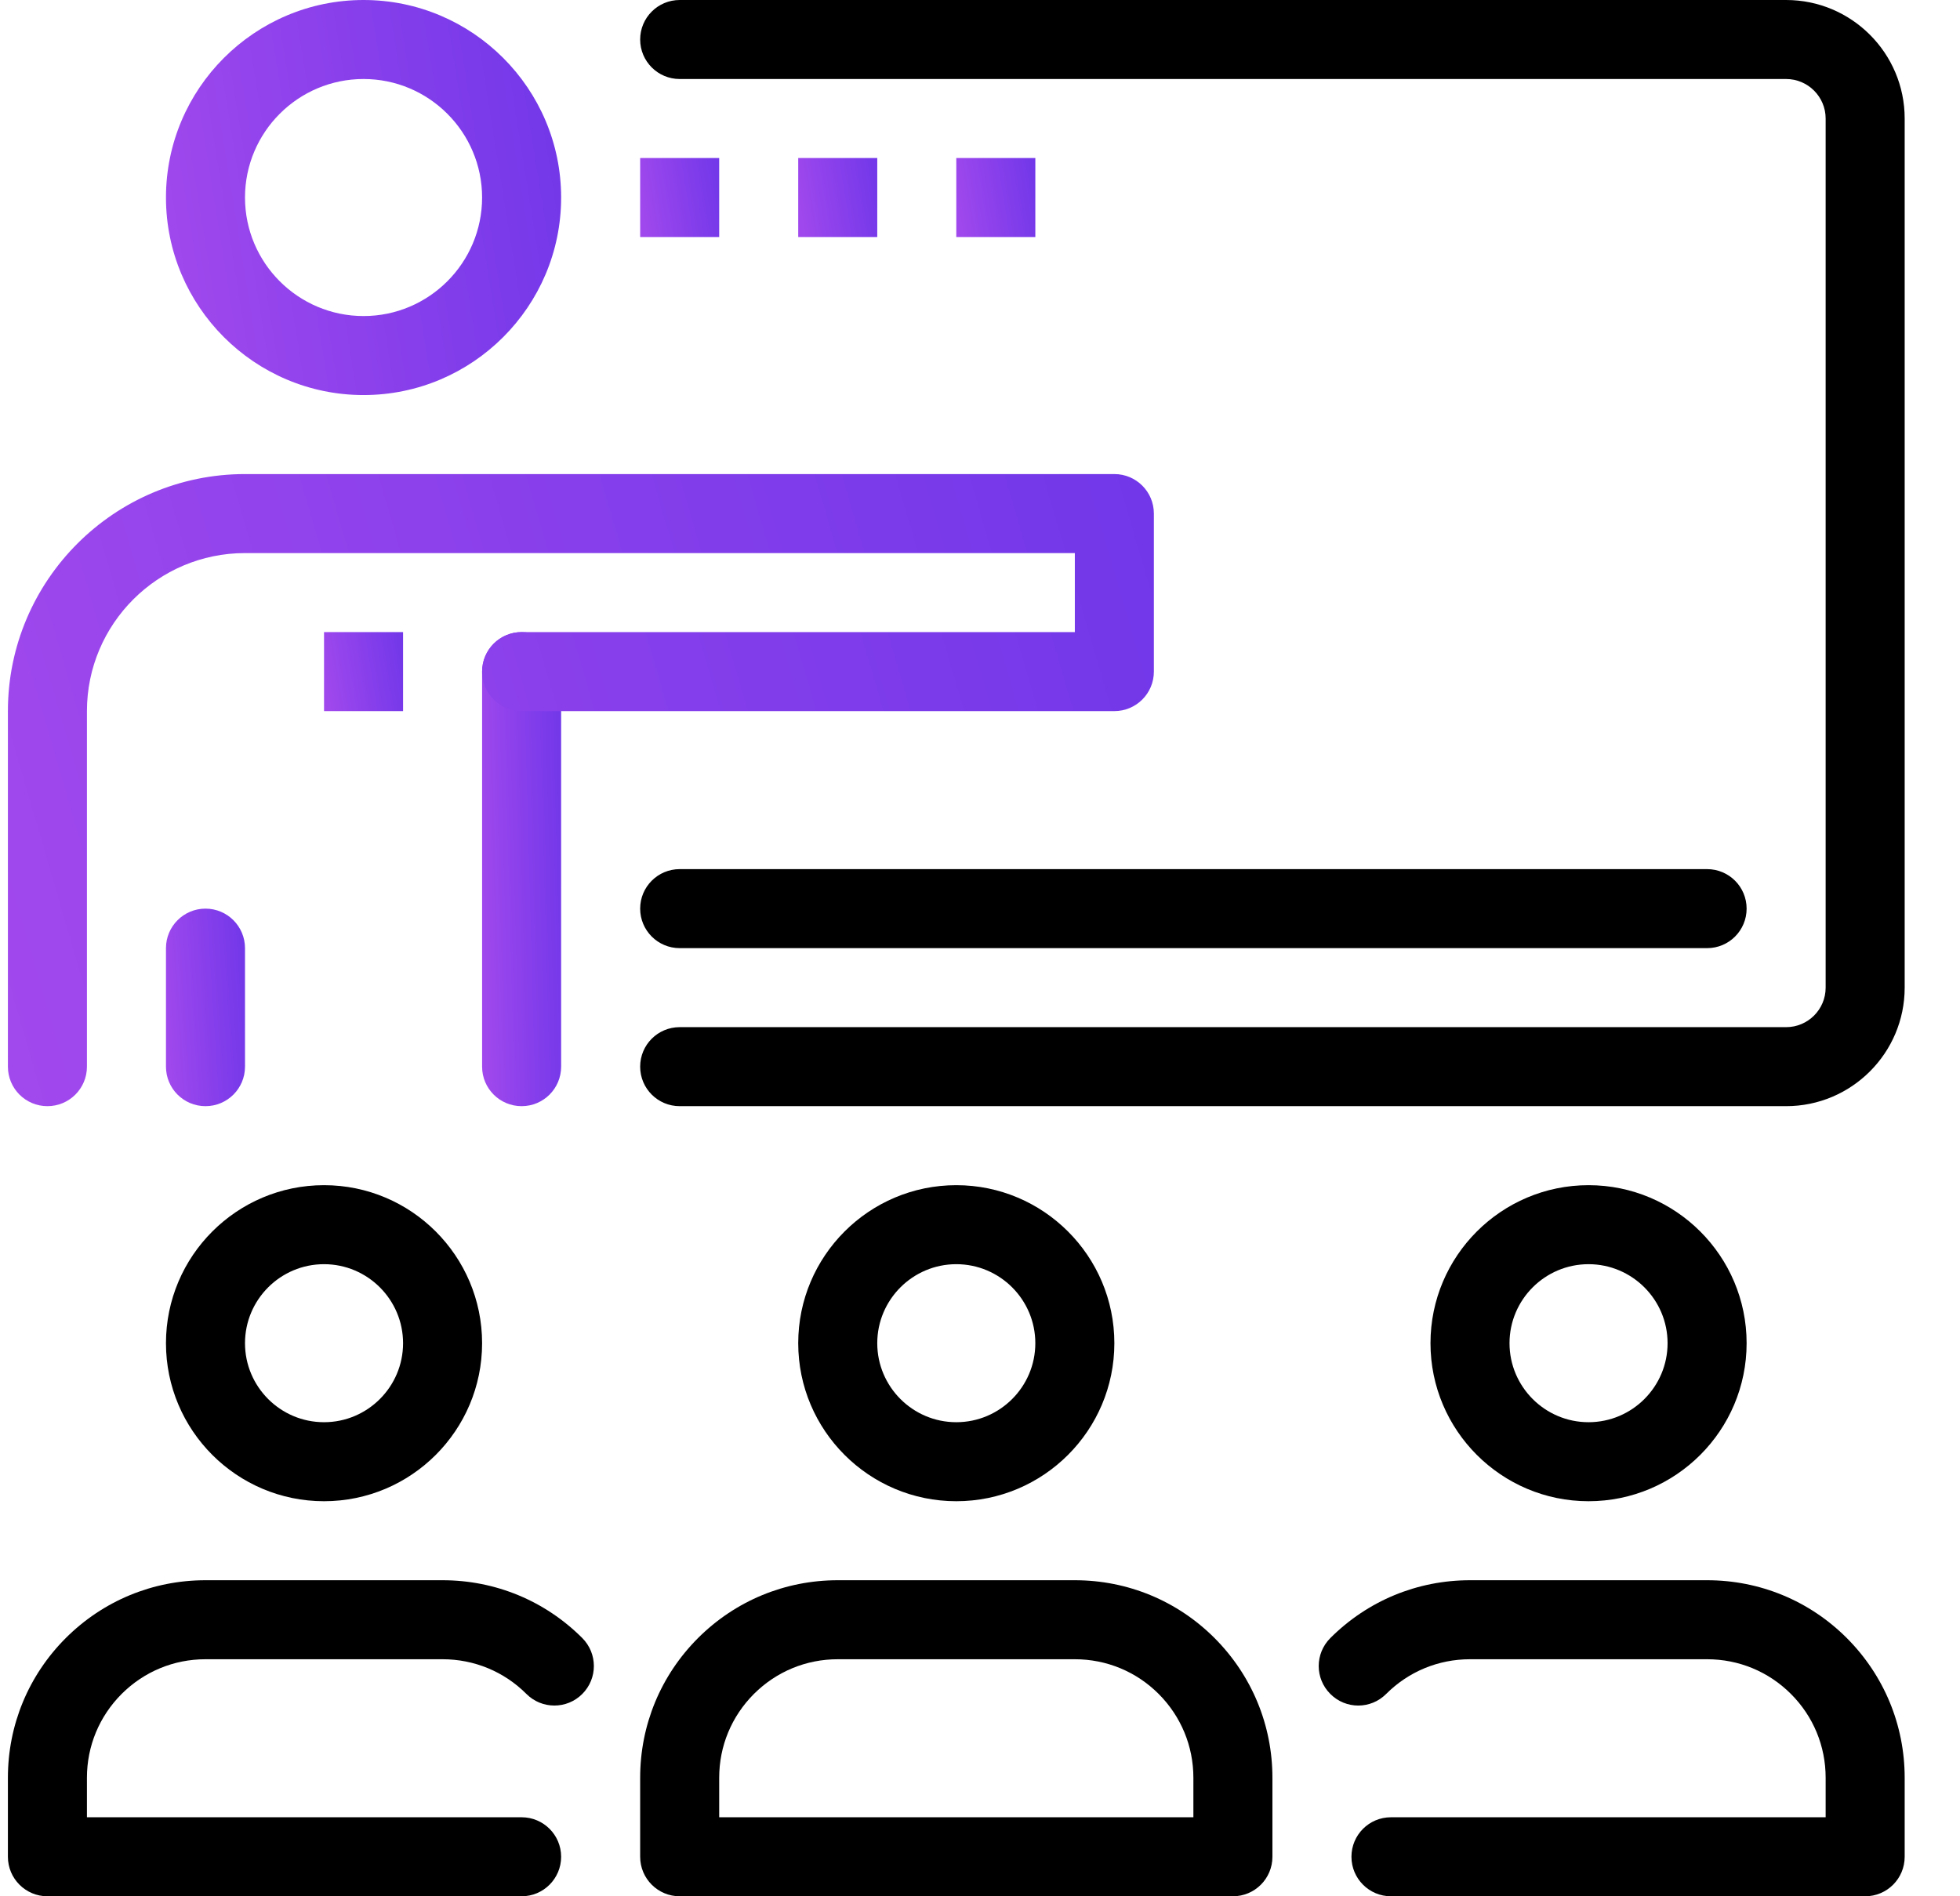
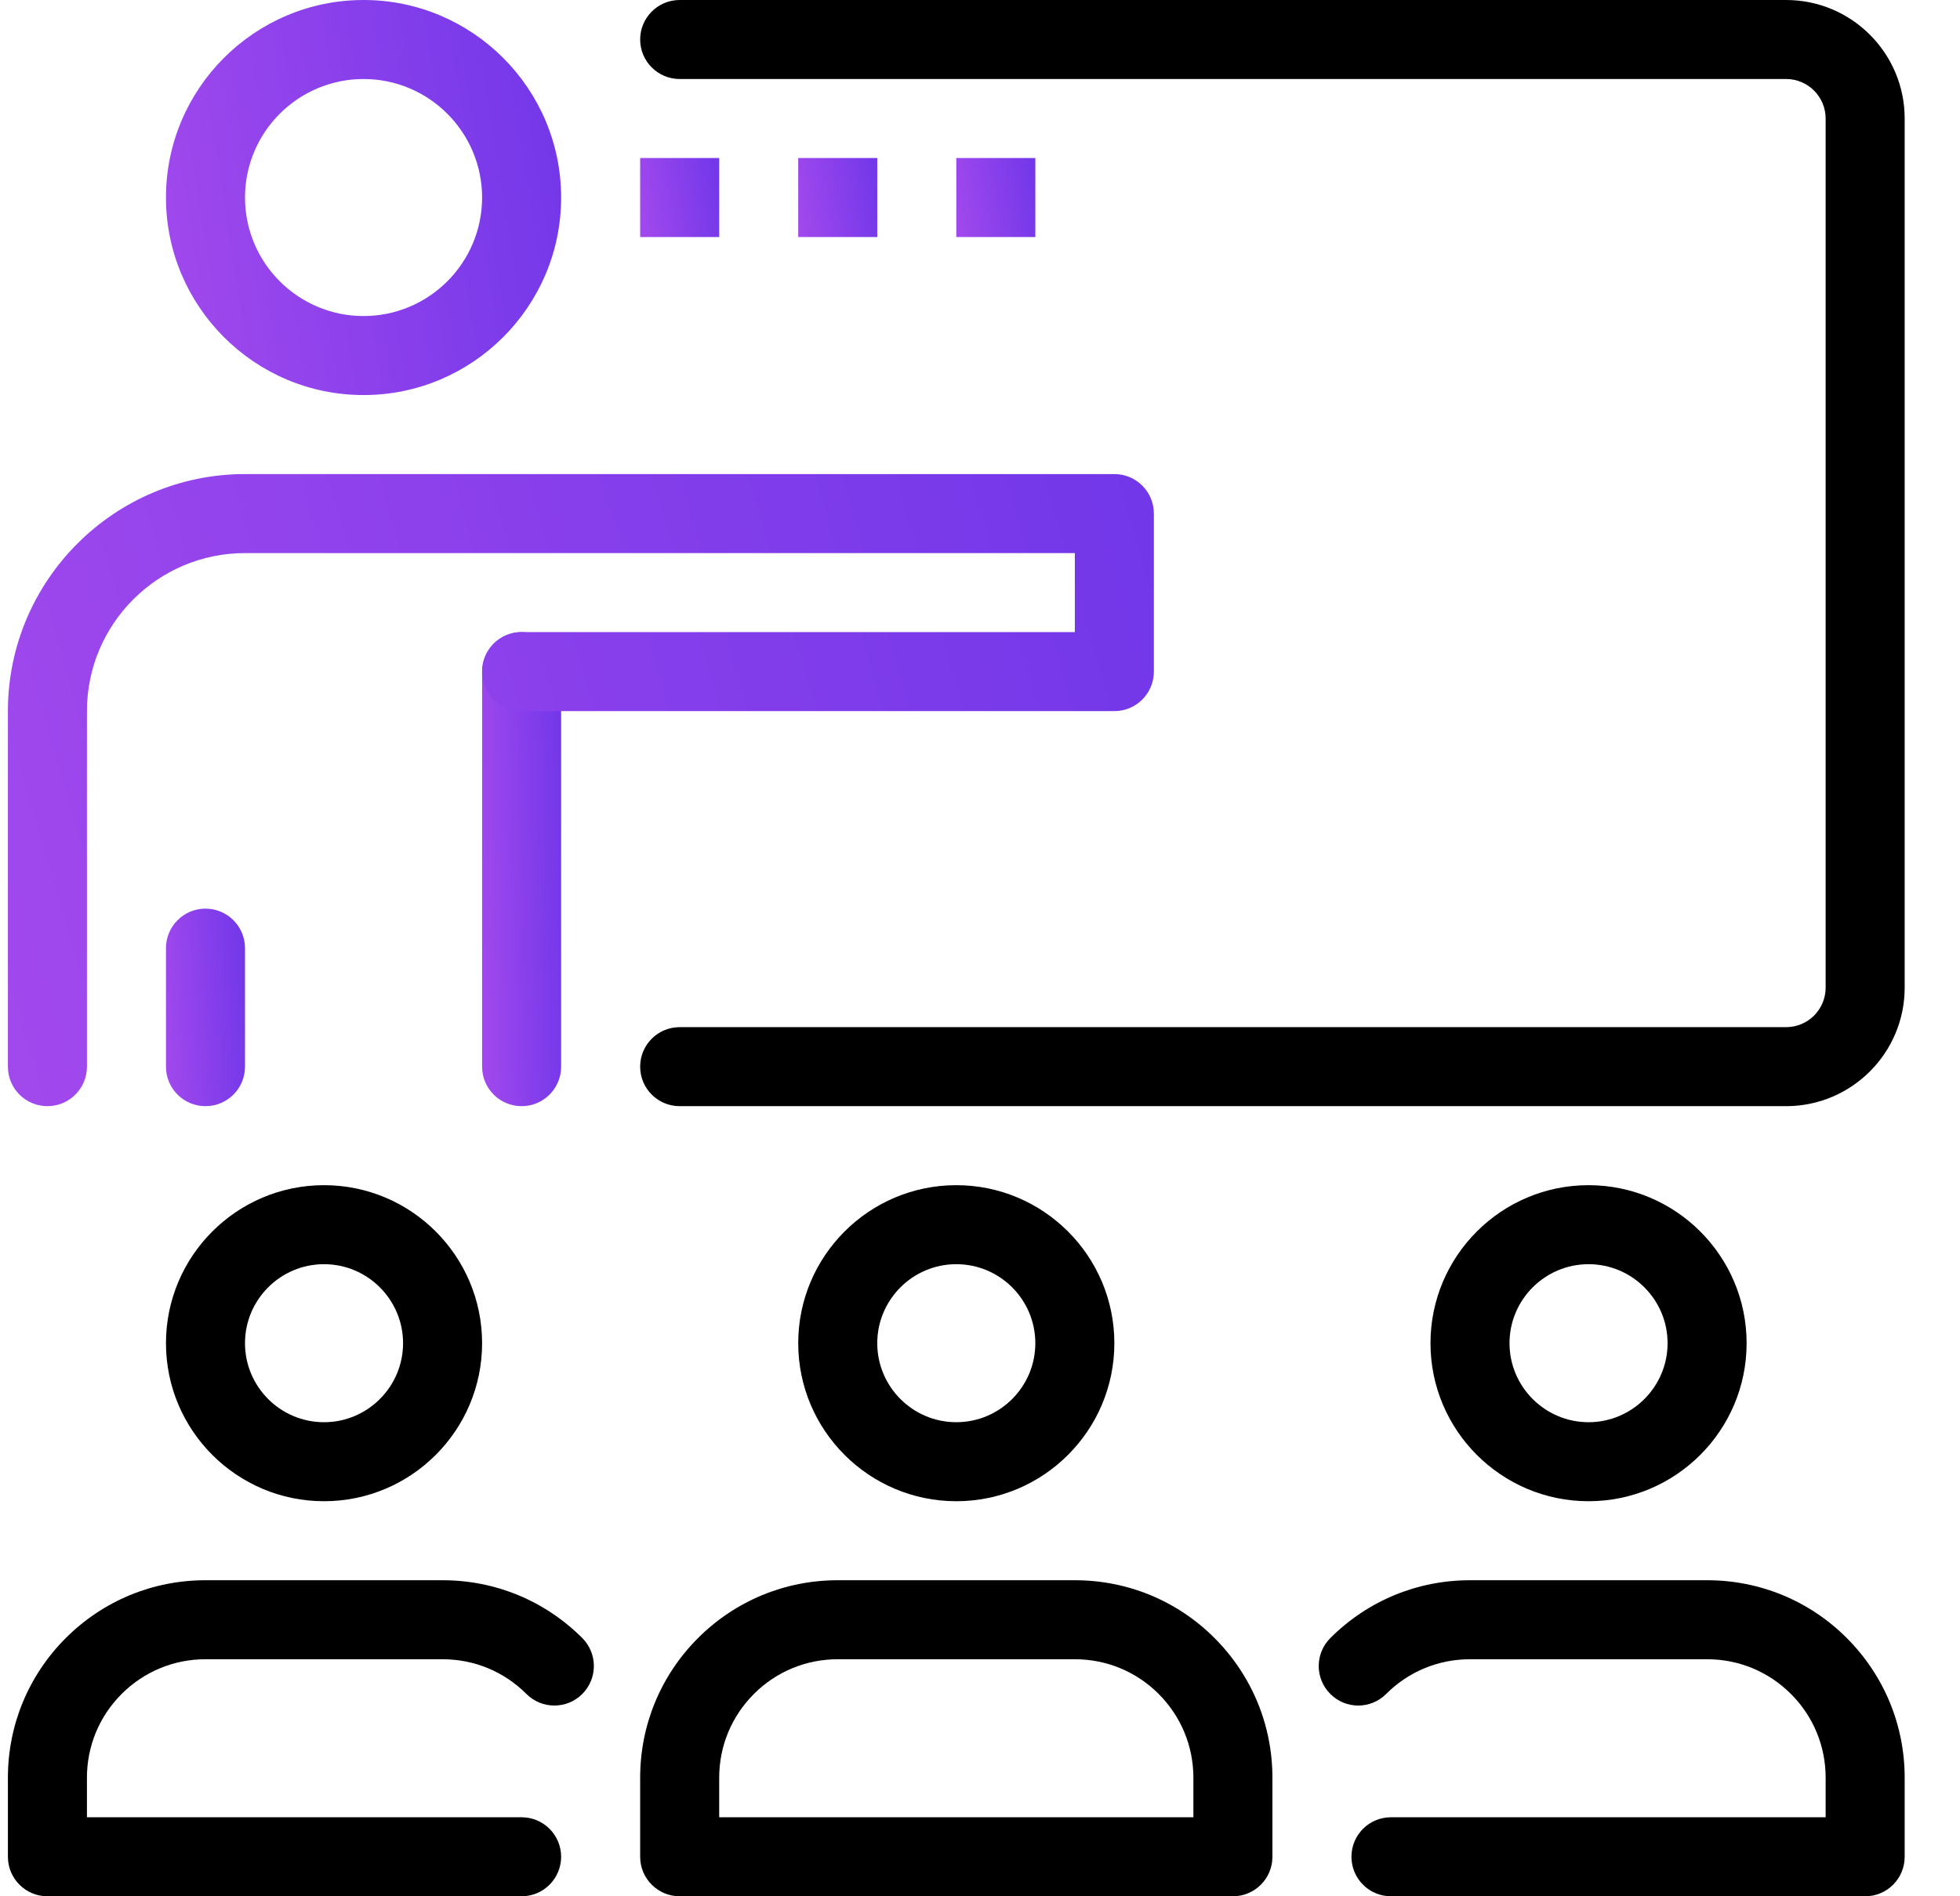
<svg xmlns="http://www.w3.org/2000/svg" width="31" height="30" viewBox="0 0 31 30" fill="none">
  <path d="M8.25 17.5C7.905 17.5 7.625 17.221 7.625 16.875V10.625C7.625 10.28 7.905 10 8.25 10C8.595 10 8.875 10.28 8.875 10.625V16.875C8.875 17.221 8.595 17.5 8.25 17.5Z" fill="url(#paint0_linear_692_56)" />
  <path d="M5.75 6.25C4.027 6.25 2.625 4.848 2.625 3.125C2.625 1.402 4.027 0 5.75 0C7.473 0 8.875 1.402 8.875 3.125C8.875 4.848 7.473 6.25 5.75 6.25ZM5.75 1.25C4.716 1.25 3.875 2.091 3.875 3.125C3.875 4.159 4.716 5 5.75 5C6.784 5 7.625 4.159 7.625 3.125C7.625 2.091 6.784 1.25 5.75 1.25Z" fill="url(#paint1_linear_692_56)" />
-   <path d="M5.125 10H6.375V11.25H5.125V10Z" fill="url(#paint2_linear_692_56)" />
  <path d="M0.75 17.5C0.405 17.5 0.125 17.221 0.125 16.875V11.25C0.125 9.182 1.807 7.5 3.875 7.5H17.625C17.971 7.5 18.25 7.78 18.25 8.125V10.625C18.25 10.97 17.971 11.25 17.625 11.25H8.25C7.905 11.25 7.625 10.97 7.625 10.625C7.625 10.28 7.905 10 8.25 10H17V8.75H3.875C2.496 8.75 1.375 9.871 1.375 11.25V16.875C1.375 17.221 1.095 17.5 0.75 17.5Z" fill="url(#paint3_linear_692_56)" />
  <path d="M3.25 17.5C2.905 17.5 2.625 17.221 2.625 16.875V15C2.625 14.655 2.905 14.375 3.25 14.375C3.595 14.375 3.875 14.655 3.875 15V16.875C3.875 17.221 3.595 17.5 3.25 17.5Z" fill="url(#paint4_linear_692_56)" />
  <path d="M5.125 23.75C3.746 23.75 2.625 22.629 2.625 21.25C2.625 19.871 3.746 18.75 5.125 18.75C6.504 18.75 7.625 19.871 7.625 21.25C7.625 22.629 6.504 23.75 5.125 23.75ZM5.125 20C4.435 20 3.875 20.561 3.875 21.25C3.875 21.939 4.435 22.5 5.125 22.5C5.814 22.5 6.375 21.939 6.375 21.25C6.375 20.561 5.814 20 5.125 20Z" fill="black" />
  <path d="M8.25 30H0.75C0.405 30 0.125 29.72 0.125 29.375V28.125C0.125 27.291 0.45 26.506 1.04 25.915C1.631 25.325 2.416 25 3.25 25H7C7.835 25 8.62 25.325 9.21 25.915C9.454 26.161 9.454 26.555 9.209 26.8C8.965 27.044 8.569 27.043 8.326 26.799C7.972 26.445 7.501 26.25 7 26.25H3.25C2.749 26.25 2.279 26.445 1.924 26.799C1.57 27.154 1.375 27.624 1.375 28.125V28.75H8.25C8.595 28.75 8.875 29.029 8.875 29.375C8.875 29.72 8.595 30 8.25 30Z" fill="black" />
  <path d="M15.125 23.75C13.746 23.75 12.625 22.629 12.625 21.25C12.625 19.871 13.746 18.75 15.125 18.75C16.504 18.75 17.625 19.871 17.625 21.25C17.625 22.629 16.504 23.75 15.125 23.75ZM15.125 20C14.436 20 13.875 20.561 13.875 21.25C13.875 21.939 14.436 22.5 15.125 22.5C15.815 22.5 16.375 21.939 16.375 21.25C16.375 20.561 15.815 20 15.125 20Z" fill="black" />
  <path d="M19.5 30H10.75C10.405 30 10.125 29.72 10.125 29.375V28.125C10.125 27.291 10.45 26.506 11.04 25.915C11.631 25.325 12.416 25 13.25 25H17C17.835 25 18.62 25.325 19.21 25.915C19.799 26.506 20.125 27.291 20.125 28.125V29.375C20.125 29.72 19.846 30 19.5 30ZM11.375 28.75H18.875V28.125C18.875 27.624 18.679 27.153 18.326 26.799C17.972 26.445 17.501 26.25 17 26.25H13.25C12.749 26.25 12.279 26.445 11.924 26.799C11.57 27.154 11.375 27.624 11.375 28.125V28.75Z" fill="black" />
  <path d="M25.125 23.75C23.746 23.75 22.625 22.629 22.625 21.25C22.625 19.871 23.746 18.75 25.125 18.75C26.504 18.75 27.625 19.871 27.625 21.25C27.625 22.629 26.504 23.75 25.125 23.75ZM25.125 20C24.436 20 23.875 20.561 23.875 21.25C23.875 21.939 24.436 22.5 25.125 22.5C25.814 22.5 26.375 21.939 26.375 21.25C26.375 20.561 25.814 20 25.125 20Z" fill="black" />
  <path d="M29.5 30H22C21.654 30 21.375 29.72 21.375 29.375C21.375 29.029 21.654 28.75 22 28.75H28.875V28.125C28.875 27.624 28.68 27.153 28.326 26.799C27.972 26.445 27.501 26.25 27 26.25H23.25C22.749 26.25 22.278 26.445 21.924 26.799C21.68 27.044 21.285 27.044 21.041 26.799C20.796 26.555 20.796 26.16 21.041 25.915C21.631 25.325 22.416 25 23.25 25H27C27.835 25 28.62 25.325 29.21 25.915C29.799 26.506 30.125 27.291 30.125 28.125V29.375C30.125 29.72 29.846 30 29.5 30Z" fill="black" />
  <path d="M28.25 17.5H10.75C10.405 17.5 10.125 17.221 10.125 16.875C10.125 16.529 10.405 16.25 10.75 16.25H28.25C28.595 16.25 28.875 15.97 28.875 15.625V1.875C28.875 1.531 28.595 1.25 28.25 1.25H10.75C10.405 1.25 10.125 0.97 10.125 0.625C10.125 0.28 10.405 0 10.75 0H28.25C29.284 0 30.125 0.841 30.125 1.875V15.625C30.125 16.659 29.284 17.5 28.25 17.5Z" fill="black" />
-   <path d="M27 15H10.75C10.405 15 10.125 14.72 10.125 14.375C10.125 14.03 10.405 13.75 10.75 13.75H27C27.346 13.75 27.625 14.03 27.625 14.375C27.625 14.72 27.346 15 27 15Z" fill="black" />
  <path d="M15.125 2.5H16.375V3.75H15.125V2.5Z" fill="url(#paint5_linear_692_56)" />
  <path d="M12.625 2.5H13.875V3.75H12.625V2.5Z" fill="url(#paint6_linear_692_56)" />
  <path d="M10.125 2.5H11.375V3.75H10.125V2.5Z" fill="url(#paint7_linear_692_56)" />
  <defs>
    <linearGradient id="paint0_linear_692_56" x1="7.625" y1="17.5" x2="9.075" y2="17.461" gradientUnits="userSpaceOnUse">
      <stop stop-color="#A249ED" />
      <stop offset="1" stop-color="#7137E9" />
    </linearGradient>
    <linearGradient id="paint1_linear_692_56" x1="2.625" y1="6.25" x2="9.697" y2="5.114" gradientUnits="userSpaceOnUse">
      <stop stop-color="#A249ED" />
      <stop offset="1" stop-color="#7137E9" />
    </linearGradient>
    <linearGradient id="paint2_linear_692_56" x1="5.125" y1="11.25" x2="6.54" y2="11.023" gradientUnits="userSpaceOnUse">
      <stop stop-color="#A249ED" />
      <stop offset="1" stop-color="#7137E9" />
    </linearGradient>
    <linearGradient id="paint3_linear_692_56" x1="0.125" y1="17.5" x2="19.517" y2="11.851" gradientUnits="userSpaceOnUse">
      <stop stop-color="#A249ED" />
      <stop offset="1" stop-color="#7137E9" />
    </linearGradient>
    <linearGradient id="paint4_linear_692_56" x1="2.625" y1="17.5" x2="4.07" y2="17.407" gradientUnits="userSpaceOnUse">
      <stop stop-color="#A249ED" />
      <stop offset="1" stop-color="#7137E9" />
    </linearGradient>
    <linearGradient id="paint5_linear_692_56" x1="15.125" y1="3.75" x2="16.539" y2="3.523" gradientUnits="userSpaceOnUse">
      <stop stop-color="#A249ED" />
      <stop offset="1" stop-color="#7137E9" />
    </linearGradient>
    <linearGradient id="paint6_linear_692_56" x1="12.625" y1="3.75" x2="14.04" y2="3.522" gradientUnits="userSpaceOnUse">
      <stop stop-color="#A249ED" />
      <stop offset="1" stop-color="#7137E9" />
    </linearGradient>
    <linearGradient id="paint7_linear_692_56" x1="10.125" y1="3.75" x2="11.539" y2="3.523" gradientUnits="userSpaceOnUse">
      <stop stop-color="#A249ED" />
      <stop offset="1" stop-color="#7137E9" />
    </linearGradient>
  </defs>
</svg>